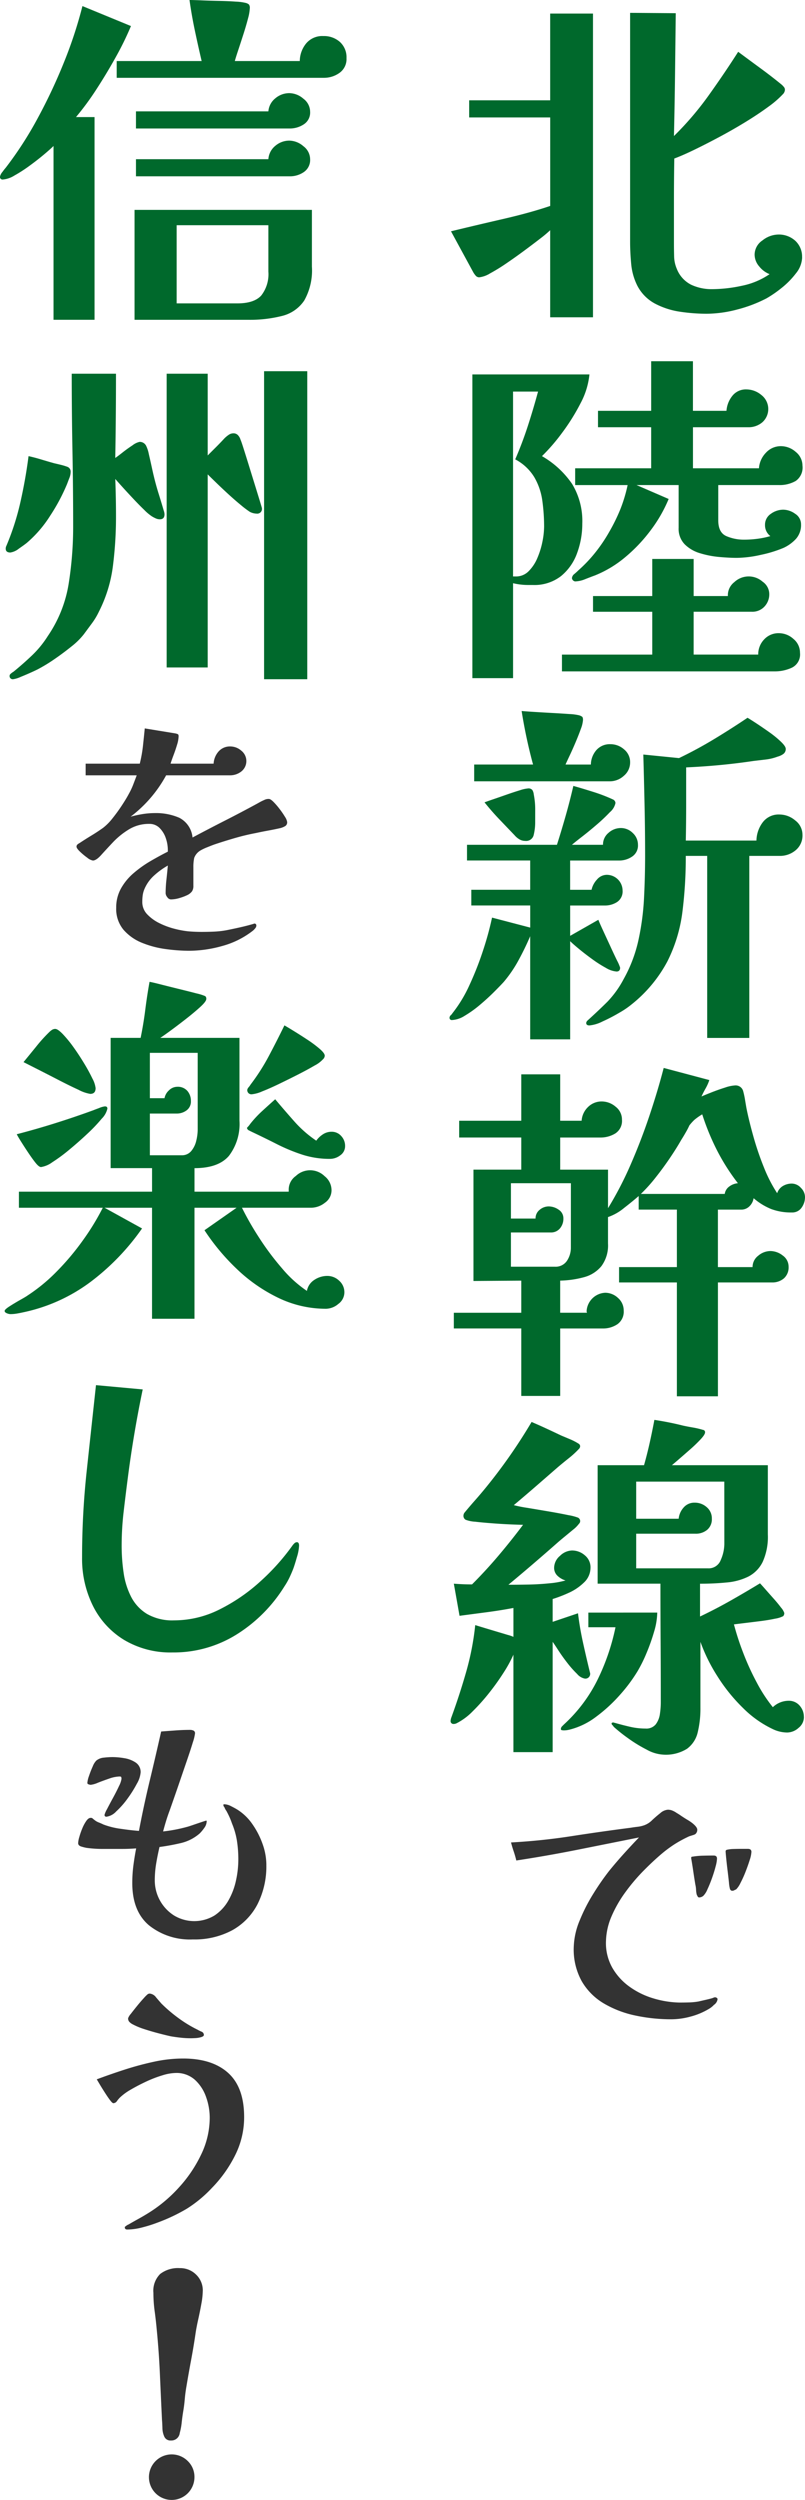
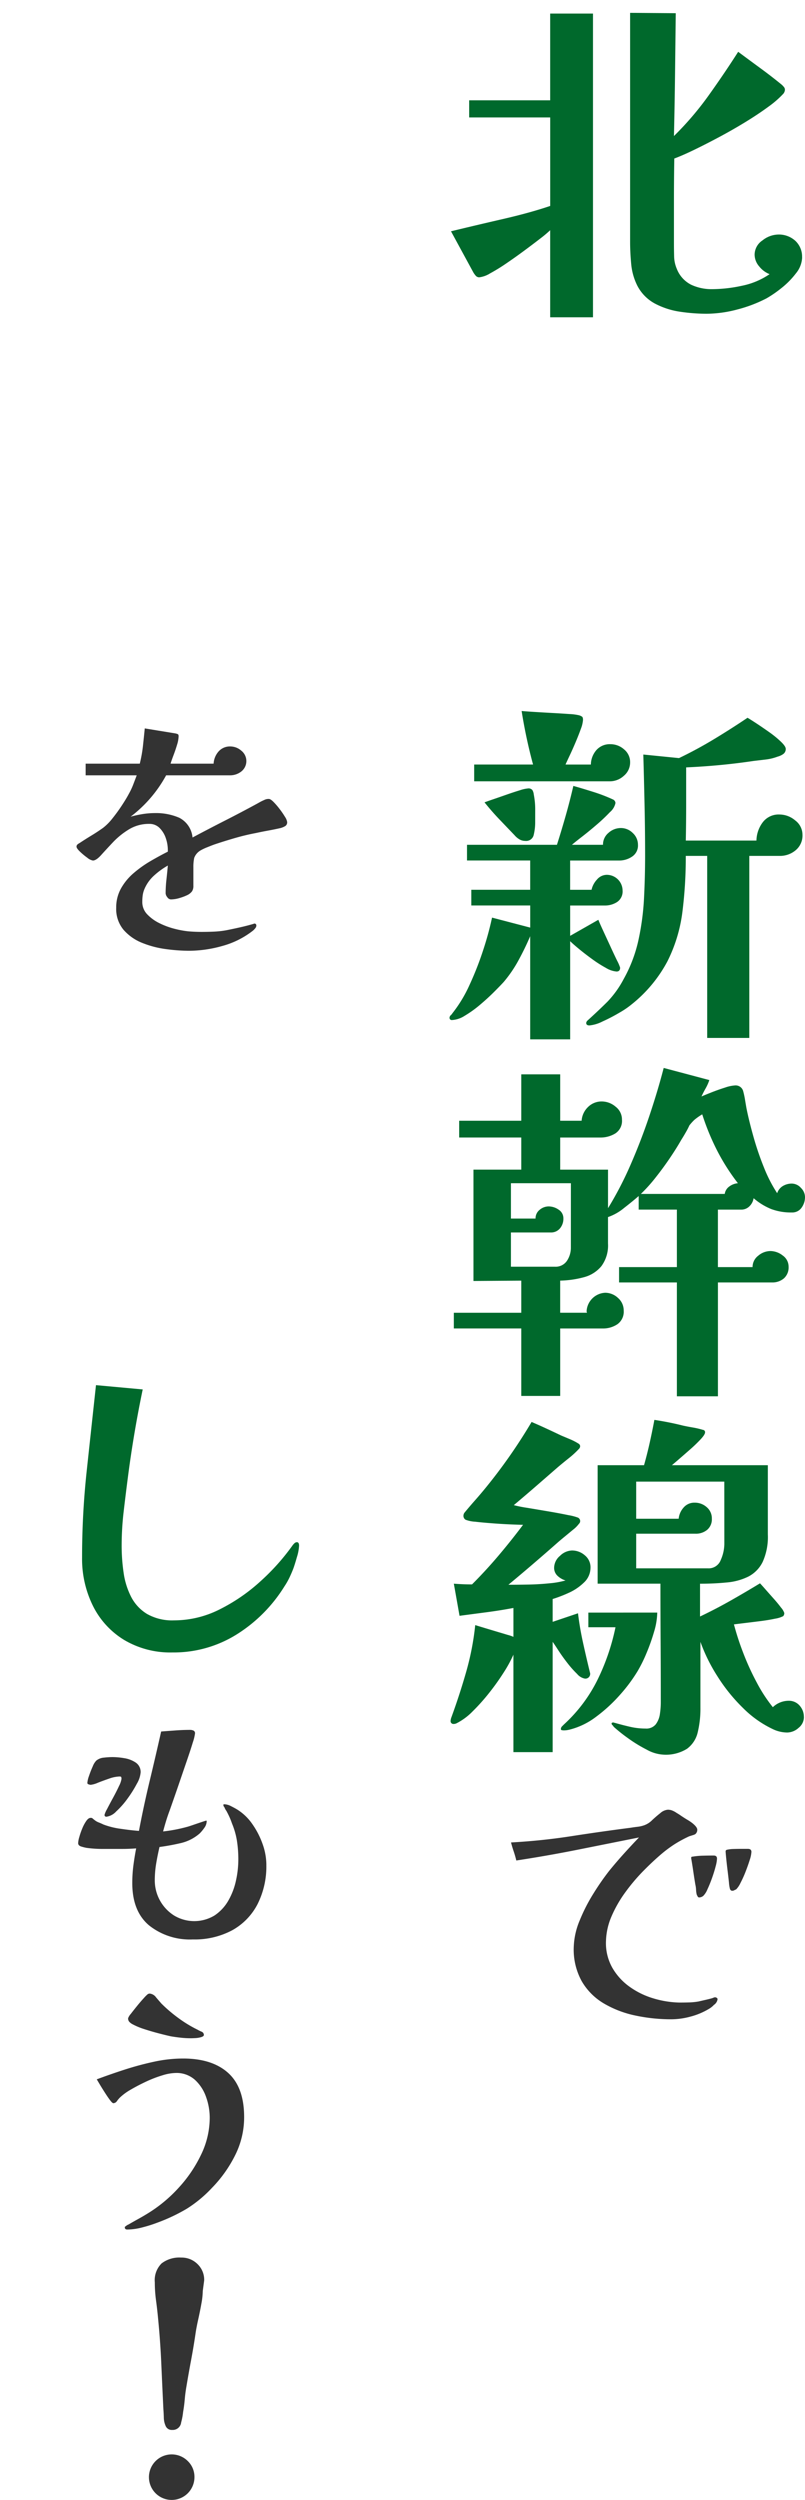
<svg xmlns="http://www.w3.org/2000/svg" width="148.143" height="460" viewBox="0 0 148.143 460">
  <g transform="translate(-98.43 -401)">
    <path d="M83,57.642H75.121V41.617a21.661,21.661,0,0,1-1.837,1.543q-1.316,1.02-2.955,2.233t-3.284,2.332a33.942,33.942,0,0,1-2.989,1.839,4.929,4.929,0,0,1-2,.722.866.866,0,0,1-.689-.362,3.6,3.6,0,0,1-.429-.623l-4.07-7.487q4.6-1.116,9.589-2.265t8.668-2.4V20.864H60.214V17.711H75.121V1.752H83ZM121.49,46.609a4.907,4.907,0,0,1-1.15,2.955,15.111,15.111,0,0,1-2.694,2.726,21.106,21.106,0,0,1-2.723,1.871A25.3,25.3,0,0,1,109.57,56.2a22.313,22.313,0,0,1-5.682.788,33.512,33.512,0,0,1-4.8-.362,14.349,14.349,0,0,1-4.629-1.477A7.8,7.8,0,0,1,91.146,51.8a11.1,11.1,0,0,1-1.115-3.973c-.133-1.423-.2-2.769-.2-4.04V1.621l8.4.066q-.066,5.648-.133,11.3t-.2,11.3a56.715,56.715,0,0,0,6.468-7.586q2.923-4.1,5.353-7.913,2.036,1.513,4.136,3.053t3.942,3.055c.131.131.251.263.36.394a.794.794,0,0,1,.163.525,1.285,1.285,0,0,1-.261.657,18.091,18.091,0,0,1-2.79,2.43q-1.874,1.379-4.237,2.824t-4.826,2.758q-2.463,1.316-4.632,2.364t-3.611,1.576q-.066,3.941-.066,7.849v7.782q0,1.051.032,2.331a6.161,6.161,0,0,0,.493,2.332,5.515,5.515,0,0,0,2.626,2.922,8.819,8.819,0,0,0,3.876.822,26.258,26.258,0,0,0,5.485-.625,13.849,13.849,0,0,0,5.088-2.134,4.588,4.588,0,0,1-1.9-1.413,3.347,3.347,0,0,1-.854-2.2,3.178,3.178,0,0,1,1.443-2.595,4.806,4.806,0,0,1,2.891-1.083,4.49,4.49,0,0,1,3.154,1.149,3.966,3.966,0,0,1,1.246,3.055" transform="translate(124.557 401.744)" fill="#00692c" />
-     <path d="M81.107,47.971a14.277,14.277,0,0,1-1.642,5.32,37.969,37.969,0,0,1-3.383,5.417,35.4,35.4,0,0,1-3.71,4.3,16.877,16.877,0,0,1,5.55,5.123,13.179,13.179,0,0,1,1.87,7.29,15.588,15.588,0,0,1-.952,5.417,9.642,9.642,0,0,1-2.955,4.237,7.974,7.974,0,0,1-5.222,1.642h-.984a11.851,11.851,0,0,1-2.627-.328v17.47H59.564V47.971ZM72.765,76.08a35.069,35.069,0,0,0-.328-4.86,11.734,11.734,0,0,0-1.477-4.335A9.006,9.006,0,0,0,67.447,63.6q1.311-3.019,2.332-6.173t1.87-6.3h-4.6v34.02h.525a3.221,3.221,0,0,0,2.363-.985,7.571,7.571,0,0,0,1.61-2.464,15.059,15.059,0,0,0,.921-3.02,14.324,14.324,0,0,0,.293-2.595M119.856,99.2a2.708,2.708,0,0,1-1.478,2.726,7.437,7.437,0,0,1-3.186.689H76.049V99.526H92.666V91.645h-10.9v-2.89h10.9v-6.83h7.618v6.83h6.3a3.043,3.043,0,0,1,1.181-2.561,3.861,3.861,0,0,1,5.188-.1,2.8,2.8,0,0,1,1.249,2.265,3.3,3.3,0,0,1-.887,2.331,3.031,3.031,0,0,1-2.332.953h-10.7v7.881H112.17a3.916,3.916,0,0,1,1.086-2.79,3.579,3.579,0,0,1,2.723-1.15,3.993,3.993,0,0,1,2.661,1.051,3.27,3.27,0,0,1,1.216,2.561m.458-34.414a3,3,0,0,1-1.245,2.792,5.879,5.879,0,0,1-3.09.755H104.814v6.5q0,2.233,1.478,2.89a8.054,8.054,0,0,0,3.316.657,18.625,18.625,0,0,0,2.431-.163,15.411,15.411,0,0,0,2.363-.493,2.486,2.486,0,0,1-.984-2.036,2.388,2.388,0,0,1,1.083-2.068,3.9,3.9,0,0,1,2.265-.756,3.822,3.822,0,0,1,2.2.756,2.28,2.28,0,0,1,1.081,1.937,3.824,3.824,0,0,1-.918,2.661,7.235,7.235,0,0,1-2.3,1.674,22.561,22.561,0,0,1-4.168,1.281,20.933,20.933,0,0,1-4.434.558q-1.381,0-3.218-.163a17.156,17.156,0,0,1-3.548-.69,6.676,6.676,0,0,1-2.823-1.642,4.074,4.074,0,0,1-1.116-3.021V68.33H89.775l5.911,2.561a26.2,26.2,0,0,1-3.25,5.682,29.029,29.029,0,0,1-4.7,4.991,20.594,20.594,0,0,1-5.584,3.382q-.722.265-1.805.69a5.244,5.244,0,0,1-1.872.426.7.7,0,0,1-.59-.591,1.082,1.082,0,0,1,.46-.788q.46-.394.721-.657a25.906,25.906,0,0,0,3.12-3.284A28.767,28.767,0,0,0,84.718,77a33.761,33.761,0,0,0,2.068-4.2,27.357,27.357,0,0,0,1.347-4.466H78.479V65.244H92.467V57.691H82.682V54.67h9.786V45.541h7.685V54.67h6.172a4.958,4.958,0,0,1,1.083-2.758,3.157,3.157,0,0,1,2.6-1.182,4.317,4.317,0,0,1,2.726,1.017,3.268,3.268,0,0,1,.2,5.025,3.878,3.878,0,0,1-2.595.919h-10.18v7.553H112.3a4.568,4.568,0,0,1,1.28-2.858,3.705,3.705,0,0,1,2.792-1.214,4.123,4.123,0,0,1,2.694,1.051,3.239,3.239,0,0,1,1.245,2.561" transform="translate(125.797 421.924)" fill="#00692c" />
    <path d="M91.361,114.269a2.431,2.431,0,0,1-1.083,2.167,4.227,4.227,0,0,1-2.4.722h-9v5.385h3.939a4.014,4.014,0,0,1,.987-1.872,2.391,2.391,0,0,1,1.837-.886,2.915,2.915,0,0,1,2.89,2.89,2.341,2.341,0,0,1-.984,2.1,4.055,4.055,0,0,1-2.3.657H78.884v5.582l5.188-2.955q.2.525.819,1.871t1.349,2.923q.72,1.576,1.281,2.725a7.945,7.945,0,0,1,.556,1.281q0,.722-.655.722a4.439,4.439,0,0,1-1.938-.657,22.508,22.508,0,0,1-2.528-1.61q-1.314-.95-2.43-1.871T78.884,132v18.061H71.527v-18.98q-.919,2.167-2.132,4.4a23.4,23.4,0,0,1-2.728,4.006q-.657.722-1.839,1.9t-2.593,2.364a20.525,20.525,0,0,1-2.758,1.97,4.818,4.818,0,0,1-2.331.788.407.407,0,0,1-.461-.46.641.641,0,0,1,.229-.428,1.6,1.6,0,0,0,.3-.361,24.862,24.862,0,0,0,3.154-5.222,57.911,57.911,0,0,0,2.529-6.468,57.429,57.429,0,0,0,1.61-5.911l7.024,1.839v-4.072H60.692v-2.89H71.527v-5.385H59.9v-2.89h16.55q.854-2.693,1.61-5.353t1.411-5.483q1.839.525,3.71,1.116a30.228,30.228,0,0,1,3.58,1.379.764.764,0,0,1,.46.657,3.017,3.017,0,0,1-1.017,1.674,31.81,31.81,0,0,1-2.43,2.3q-1.412,1.217-2.725,2.233t-1.839,1.478h5.714a2.8,2.8,0,0,1,1.017-2.2,3.368,3.368,0,0,1,2.267-.886,3.077,3.077,0,0,1,2.2.919,2.915,2.915,0,0,1,.952,2.167M89.917,99.1a3.178,3.178,0,0,1-1.15,2.462,3.808,3.808,0,0,1-2.595,1.019H61.219V99.492H72.054q-.659-2.43-1.184-4.894t-.919-4.958q.657.066,2.2.163T75.5,90c1.2.066,2.275.131,3.22.2a9.532,9.532,0,0,1,1.805.231,1.9,1.9,0,0,1,.558.263c.109.088.163.285.163.591a5.654,5.654,0,0,1-.393,1.642q-.4,1.119-.954,2.43t-1.081,2.43c-.352.744-.616,1.314-.788,1.708h4.663a4.155,4.155,0,0,1,1.017-2.661A3.272,3.272,0,0,1,86.3,95.749a3.759,3.759,0,0,1,2.5.952,3.019,3.019,0,0,1,1.118,2.4M72.446,110.263a9.7,9.7,0,0,1-.261,2.135,1.424,1.424,0,0,1-1.576,1.149,2.074,2.074,0,0,1-1.084-.3,3.575,3.575,0,0,1-.884-.755q-1.447-1.511-2.827-2.955t-2.693-3.087c.35-.131.908-.328,1.677-.591s1.585-.547,2.462-.854,1.674-.569,2.4-.788a6.309,6.309,0,0,1,1.478-.328.889.889,0,0,1,.79.3,1.938,1.938,0,0,1,.261.82,14.182,14.182,0,0,1,.261,2.627Zm49.191,2.167a3.509,3.509,0,0,1-1.245,2.824,4.451,4.451,0,0,1-2.957,1.051h-5.584V149.8H104.1V116.305h-3.939a80.813,80.813,0,0,1-.625,10.343,28.019,28.019,0,0,1-2.757,9.063,25.3,25.3,0,0,1-6.667,7.98,15.589,15.589,0,0,1-2.134,1.445,31.163,31.163,0,0,1-3.155,1.642,6.673,6.673,0,0,1-2.395.722c-.4,0-.593-.155-.593-.46a.717.717,0,0,1,.264-.46q2.167-1.97,3.678-3.481a18.405,18.405,0,0,0,2.955-4.138,26.081,26.081,0,0,0,2.723-7.192,47.332,47.332,0,0,0,1.02-7.684q.195-3.905.2-7.716,0-4.663-.1-9.359t-.229-9.358l6.568.657q3.282-1.576,6.435-3.481t6.174-3.941c.305.175.844.515,1.61,1.017s1.566,1.051,2.4,1.642a18.38,18.38,0,0,1,2.132,1.741q.889.854.889,1.314a1.106,1.106,0,0,1-.493.985,3.28,3.28,0,0,1-1.017.46,9.23,9.23,0,0,1-2.169.525l-2.233.263q-3.085.46-6.206.755t-6.206.428v6.765q0,3.349-.066,6.7h13a5.766,5.766,0,0,1,1.15-3.349,3.664,3.664,0,0,1,3.12-1.445,4.492,4.492,0,0,1,2.858,1.083,3.3,3.3,0,0,1,1.344,2.661" transform="translate(124.473 442.186)" fill="#00692c" />
    <path d="M121.85,158.416a3.3,3.3,0,0,1-.625,1.938,2.073,2.073,0,0,1-1.805.886,10.392,10.392,0,0,1-3.777-.625,11.657,11.657,0,0,1-3.252-2,2.6,2.6,0,0,1-.755,1.477,2.093,2.093,0,0,1-1.544.625h-4.269v10.574H112.2a2.614,2.614,0,0,1,1.049-2.1,3.489,3.489,0,0,1,2.234-.854,3.707,3.707,0,0,1,2.265.82,2.5,2.5,0,0,1,1.084,2.069,2.7,2.7,0,0,1-.854,2.134,3.252,3.252,0,0,1-2.234.756h-9.917v20.95H98.272v-20.95H87.633v-2.824H98.272V160.714H91.243v-2.5q-1.049.922-2.691,2.2a9.441,9.441,0,0,1-2.955,1.675v4.86a6.393,6.393,0,0,1-1.216,4.17,6.194,6.194,0,0,1-3.218,2.036,18.035,18.035,0,0,1-4.367.625v5.911h4.926a.293.293,0,0,0-.034-.131.29.29,0,0,1-.032-.131,3.6,3.6,0,0,1,3.415-3.415,3.442,3.442,0,0,1,2.364.952,3.035,3.035,0,0,1,1.051,2.332,2.812,2.812,0,0,1-1.15,2.5,4.7,4.7,0,0,1-2.726.788H76.8V195H69.638V182.584H57.225v-2.89H69.638v-5.911l-8.8.066V153.359h8.8v-5.911H58.209v-3.087H69.638v-8.538H76.8v8.538h3.941a3.861,3.861,0,0,1,1.182-2.528,3.538,3.538,0,0,1,2.56-1.019,3.928,3.928,0,0,1,2.5.952,2.961,2.961,0,0,1,1.184,2.4,2.741,2.741,0,0,1-1.216,2.528,5.178,5.178,0,0,1-2.79.756H76.8v5.911h8.8v7.093a64.255,64.255,0,0,0,4.171-8.046q1.933-4.433,3.479-9.063t2.595-8.7l8.4,2.233a8.711,8.711,0,0,1-.689,1.543c-.286.5-.536,1-.755,1.478q.591-.263,1.839-.756t2.5-.886a6.9,6.9,0,0,1,1.839-.394,1.432,1.432,0,0,1,1.511,1.116,14.764,14.764,0,0,1,.327,1.543q.134.823.264,1.544.458,2.3,1.28,5.22a53.862,53.862,0,0,0,1.938,5.682,26.372,26.372,0,0,0,2.43,4.729,2.412,2.412,0,0,1,1.083-1.347,3.232,3.232,0,0,1,1.61-.426,2.279,2.279,0,0,1,1.674.788,2.432,2.432,0,0,1,.756,1.708m-43.085-2.561H67.733v6.5h4.53a1.991,1.991,0,0,1,.756-1.608,2.558,2.558,0,0,1,1.674-.625,3.234,3.234,0,0,1,1.808.591,1.872,1.872,0,0,1,.886,1.642,2.741,2.741,0,0,1-.625,1.805,2.128,2.128,0,0,1-1.74.756h-7.29v6.3h8.078a2.5,2.5,0,0,0,2.231-1.083,4.344,4.344,0,0,0,.722-2.464Zm30.738,0a38.386,38.386,0,0,1-3.843-6.042,44.372,44.372,0,0,1-2.725-6.633,11.044,11.044,0,0,0-1.445,1.017,9.247,9.247,0,0,0-.919,1.019,13.056,13.056,0,0,1-.625,1.214q-.427.757-.886,1.478-.856,1.511-2.1,3.349t-2.627,3.579a28.621,28.621,0,0,1-2.691,2.989h15.434a2.03,2.03,0,0,1,.854-1.379,3.023,3.023,0,0,1,1.576-.591" transform="translate(124.723 462.861)" fill="#00692c" />
    <path d="M82.565,206.2a3.733,3.733,0,0,1-1.216,2.758,9.739,9.739,0,0,1-2.824,1.9A24.242,24.242,0,0,1,75.6,211.98v4.2l4.664-1.576q.326,2.693.919,5.385t1.248,5.385a.275.275,0,0,0,.034.131.311.311,0,0,1,.032.131.872.872,0,0,1-.987.985,2.442,2.442,0,0,1-1.41-.854,18.976,18.976,0,0,1-1.808-2.036q-.919-1.182-1.642-2.3T75.6,219.861v20.294H68.378V222.226a23.872,23.872,0,0,1-1.773,3.25,43.623,43.623,0,0,1-2.691,3.777,36.767,36.767,0,0,1-3.055,3.415,11.244,11.244,0,0,1-2.922,2.167,1.293,1.293,0,0,1-.264.1,1.078,1.078,0,0,1-.261.034.523.523,0,0,1-.593-.591,2.138,2.138,0,0,1,.131-.591q1.513-4.138,2.726-8.374a50.167,50.167,0,0,0,1.675-8.636c.131.044.559.175,1.28.394s1.521.46,2.4.722l2.3.689a6.131,6.131,0,0,1,1.049.362v-5.32q-2.428.46-4.926.788l-4.991.657-1.049-5.911q.852.066,1.674.1t1.675.032q2.559-2.561,4.892-5.32t4.5-5.648c-.394,0-1.118-.022-2.167-.066s-2.179-.109-3.383-.2-2.288-.185-3.25-.3a5.827,5.827,0,0,1-1.773-.36.822.822,0,0,1-.4-.722.961.961,0,0,1,.2-.591q.919-1.116,1.906-2.233t1.9-2.233a98.427,98.427,0,0,0,8.536-12.216q1.381.591,2.726,1.214T77.18,181.9q.788.328,1.642.689a10.9,10.9,0,0,1,1.576.822.57.57,0,0,1,.261.46.761.761,0,0,1-.261.525,16.768,16.768,0,0,1-1.872,1.708q-1.149.919-2,1.642-2.034,1.773-4.038,3.513t-4.04,3.449a23.318,23.318,0,0,0,2.464.492q1.806.3,3.907.657t3.679.69a9.276,9.276,0,0,1,1.773.46.731.731,0,0,1,.393.591.712.712,0,0,1-.066.328,1.057,1.057,0,0,1-.2.263,5.4,5.4,0,0,1-1.019,1.017q-.755.626-1.511,1.248t-1.216,1.019q-2.231,1.97-4.564,3.973t-4.631,3.908h.4q1.246,0,3.218-.034t3.907-.229a16.02,16.02,0,0,0,2.989-.525,3.689,3.689,0,0,1-1.478-.854,1.989,1.989,0,0,1-.623-1.511,2.9,2.9,0,0,1,1.083-2.167,3.279,3.279,0,0,1,2.2-.985,3.564,3.564,0,0,1,2.363.886,2.836,2.836,0,0,1,1.052,2.267m12.281,8.275a13.038,13.038,0,0,1-.591,3.546,35.836,35.836,0,0,1-1.413,3.973,26.161,26.161,0,0,1-1.61,3.252,29.155,29.155,0,0,1-3.25,4.367,28.425,28.425,0,0,1-4.4,4.04,13.461,13.461,0,0,1-4.892,2.364,4.761,4.761,0,0,1-.527.1,4.227,4.227,0,0,1-.524.034,2.076,2.076,0,0,1-.33-.034.21.21,0,0,1-.2-.229.749.749,0,0,1,.261-.525c.175-.175.306-.307.4-.394a27.836,27.836,0,0,0,6.106-8.177,40.507,40.507,0,0,0,3.284-9.621H82.17v-2.693Zm26.993,19.243a2.547,2.547,0,0,1-.987,1.97,3.162,3.162,0,0,1-2.1.854,6.235,6.235,0,0,1-2.43-.525,19.574,19.574,0,0,1-5.682-3.974,31.781,31.781,0,0,1-4.761-5.911,31.268,31.268,0,0,1-3.088-6.271v12.15a18.466,18.466,0,0,1-.492,4.466,5.194,5.194,0,0,1-1.97,3.053,7.343,7.343,0,0,1-4.367,1.084,7.068,7.068,0,0,1-3.055-.919,26.045,26.045,0,0,1-3.481-2.135,29.038,29.038,0,0,1-2.593-2.068,1.213,1.213,0,0,0-.229-.3.453.453,0,0,1-.166-.295c0-.131.109-.2.33-.2a.3.3,0,0,1,.131.032.267.267,0,0,0,.131.034q1.377.394,2.792.722a12.639,12.639,0,0,0,2.856.328,2.223,2.223,0,0,0,1.9-.788,4.1,4.1,0,0,0,.756-1.9,14.475,14.475,0,0,0,.163-2.1q0-5.451-.032-10.936t-.034-10.934H83.877v-21.8h8.539q.591-2.1,1.051-4.171t.854-4.17q1.311.2,2.626.46t2.627.591q.919.2,1.872.36a14.608,14.608,0,0,1,1.807.428.421.421,0,0,1,.393.46c0,.263-.261.679-.788,1.248a26.111,26.111,0,0,1-1.9,1.839q-1.119.985-2.068,1.805t-1.347,1.15H115.2v12.741a11.143,11.143,0,0,1-.952,5.057,6.019,6.019,0,0,1-2.627,2.693,11.081,11.081,0,0,1-3.941,1.083,48.9,48.9,0,0,1-4.959.231V215.2q2.892-1.379,5.616-2.923t5.419-3.184q.261.263.952,1.051t1.511,1.708q.821.919,1.411,1.708a2.871,2.871,0,0,1,.593.985.8.8,0,0,1-.2.591,4.989,4.989,0,0,1-1.478.46c-.811.175-1.74.328-2.79.46s-2.027.252-2.923.36-1.522.187-1.871.231a49.108,49.108,0,0,0,1.674,5.155,46.927,46.927,0,0,0,2.529,5.55,27.925,27.925,0,0,0,2.955,4.532,4.229,4.229,0,0,1,2.89-1.182,2.6,2.6,0,0,1,2.036.886,3.111,3.111,0,0,1,.788,2.135m-14.646-43.346H90.972v6.83h7.814a3.662,3.662,0,0,1,.921-2.07,2.594,2.594,0,0,1,2.036-.886,3.27,3.27,0,0,1,2.2.82,2.689,2.689,0,0,1,.953,2.135,2.525,2.525,0,0,1-.854,2.036,3.246,3.246,0,0,1-2.169.722h-10.9v6.371h13.2a2.37,2.37,0,0,0,2.364-1.544,7.466,7.466,0,0,0,.657-2.922Z" transform="translate(124.535 483.248)" fill="#00692c" />
    <path d="M102.443,263.054a1.5,1.5,0,0,1-.664,1.022,4.01,4.01,0,0,1-.971.766,12.927,12.927,0,0,1-3.37,1.4,13.62,13.62,0,0,1-3.474.486,31.5,31.5,0,0,1-6.641-.69,19.079,19.079,0,0,1-5.8-2.221,11.392,11.392,0,0,1-4.086-4.113,12.063,12.063,0,0,1-1.455-6.359,13.707,13.707,0,0,1,1.1-4.828,31.835,31.835,0,0,1,2.554-4.98,46.863,46.863,0,0,1,2.834-4.086q1.327-1.635,2.732-3.192t2.783-2.989l-11.236,2.248q-5.62,1.123-11.341,1.992c-.136-.579-.3-1.14-.485-1.686s-.35-1.089-.486-1.635q5.62-.306,11.061-1.15t10.955-1.557c.41-.067.835-.127,1.277-.178a5.5,5.5,0,0,0,1.226-.282,3.952,3.952,0,0,0,1.457-.944q.792-.74,1.455-1.252a2.428,2.428,0,0,1,1.432-.664,2.481,2.481,0,0,1,.664.1,3.918,3.918,0,0,1,.971.511,8.2,8.2,0,0,1,.765.486c.375.254.775.511,1.2.766a7.908,7.908,0,0,1,.944.638q.869.716.868,1.175a1.022,1.022,0,0,1-.358.817,1.928,1.928,0,0,1-.486.2c-.222.069-.433.137-.639.2a23.635,23.635,0,0,0-2.6,1.4,22.993,22.993,0,0,0-2.4,1.763q-1.635,1.379-3.421,3.192a34.445,34.445,0,0,0-3.347,3.96,22.716,22.716,0,0,0-2.529,4.419,12.284,12.284,0,0,0-1.022,4.571,9.225,9.225,0,0,0,1.15,4.853,11.066,11.066,0,0,0,3.193,3.525,14.625,14.625,0,0,0,4.393,2.145,17.9,17.9,0,0,0,4.749.766c.613,0,1.217-.007,1.816-.026a12.026,12.026,0,0,0,1.762-.178q.407-.1,1.1-.255t1.045-.255a3.048,3.048,0,0,0,.613-.2.722.722,0,0,1,.306-.051.508.508,0,0,1,.257.1.3.3,0,0,1,.152.255m-.1-25.9a6.517,6.517,0,0,1-.255,1.455q-.256,1-.664,2.147t-.842,2.068A3.7,3.7,0,0,1,99.838,244a1.255,1.255,0,0,1-.714.306.331.331,0,0,1-.331-.153c-.053-.1-.112-.222-.181-.358a4.665,4.665,0,0,1-.125-.919,4.917,4.917,0,0,0-.128-.919q-.206-1.226-.384-2.452t-.384-2.4V237c0-.136.086-.2.257-.2a13.751,13.751,0,0,1,1.94-.178q1.022-.026,1.941-.026c.41,0,.613.187.613.562m6.335-1.226a5.655,5.655,0,0,1-.306,1.457q-.309,1-.766,2.17a20.379,20.379,0,0,1-.946,2.094,4.247,4.247,0,0,1-.792,1.175,2.092,2.092,0,0,0-.331.153.755.755,0,0,1-.382.1q-.359,0-.46-.46a6.568,6.568,0,0,1-.153-1.073c-.07-.647-.153-1.388-.257-2.221s-.187-1.592-.255-2.274-.1-1.09-.1-1.226c0-.171.1-.271.306-.307a5.916,5.916,0,0,1,1.149-.128c.493-.016.988-.025,1.481-.025h1.15c.442,0,.664.188.664.562" transform="translate(128.037 505.832)" fill="#333" />
-     <path d="M24.1,4.794a55.106,55.106,0,0,1-2.758,5.65q-1.71,3.087-3.612,6.009a50.6,50.6,0,0,1-3.744,5.089H17.4v37.3H9.851V26.862q-.591.591-1.807,1.61T5.385,30.54a26.329,26.329,0,0,1-2.758,1.773,4.756,4.756,0,0,1-2.1.721A.462.462,0,0,1,0,32.51a1.959,1.959,0,0,1,.46-.887,9.131,9.131,0,0,1,.591-.755,67.02,67.02,0,0,0,5.877-9.1,99.222,99.222,0,0,0,4.86-10.343A79.82,79.82,0,0,0,15.171,1.117Zm39.667,5.912A3.105,3.105,0,0,1,62.491,13.4a4.878,4.878,0,0,1-2.923.919H21.476V11.23H37.107q-.659-2.822-1.249-5.613T34.874,0c.436,0,1.16.023,2.167.066s2.09.077,3.252.1,2.2.067,3.119.133a9.363,9.363,0,0,1,1.773.229,1.5,1.5,0,0,1,.623.295,1.018,1.018,0,0,1,.165.689,8.536,8.536,0,0,1-.328,1.874c-.22.854-.492,1.794-.822,2.823s-.645,2-.952,2.923-.527,1.62-.657,2.1H55.167A5.207,5.207,0,0,1,56.35,7.981,3.865,3.865,0,0,1,59.5,6.634a4.41,4.41,0,0,1,3.053,1.084,3.8,3.8,0,0,1,1.214,2.988M57.4,49.061A11.249,11.249,0,0,1,55.988,55.3a6.884,6.884,0,0,1-4.038,2.824,24.028,24.028,0,0,1-6.3.721H24.76V38.618H57.4Zm-.328-28.5A2.573,2.573,0,0,1,55.89,22.89a4.667,4.667,0,0,1-2.561.755H25.022V20.49H49.388a3.418,3.418,0,0,1,1.28-2.4,3.962,3.962,0,0,1,2.595-.952,4.025,4.025,0,0,1,2.561,1.019,3.023,3.023,0,0,1,1.248,2.4m0,8.733a2.681,2.681,0,0,1-1.149,2.366,4.488,4.488,0,0,1-2.595.787H25.022V29.291H49.388a3.464,3.464,0,0,1,1.28-2.461,3.957,3.957,0,0,1,2.595-.954,4.033,4.033,0,0,1,2.561,1.019,3.026,3.026,0,0,1,1.248,2.4M49.388,41.442H32.509V55.825H43.674q3.085,0,4.4-1.446a6.367,6.367,0,0,0,1.314-4.4Z" transform="translate(98.43 401)" fill="#00692c" />
-     <path d="M12.671,65.321a3.115,3.115,0,0,1-.229,1.116c-.155.394-.295.766-.426,1.115A35.021,35.021,0,0,1,8.9,73.4a21.9,21.9,0,0,1-4.3,4.991q-.4.328-1.445,1.049a3.324,3.324,0,0,1-1.576.724C1,80.164.72,79.923.72,79.44a1.075,1.075,0,0,1,.032-.261,1.207,1.207,0,0,1,.1-.263A47.381,47.381,0,0,0,3.445,70.8q.95-4.236,1.478-8.373,1.182.263,2.364.623t2.364.69c.393.088.81.187,1.246.295a10.639,10.639,0,0,1,1.184.362.931.931,0,0,1,.59.919m17.274,7.815q0,.919-.855.919a1.791,1.791,0,0,1-.753-.165,6.285,6.285,0,0,1-.69-.36,8.583,8.583,0,0,1-1.413-1.182q-.952-.919-2.034-2.07t-2-2.167q-.919-1.018-1.315-1.477.066,1.773.1,3.546t.032,3.545a71.43,71.43,0,0,1-.559,8.868,25.557,25.557,0,0,1-2.593,8.472A12.531,12.531,0,0,1,16.58,93.2q-.755,1.02-1.478,2a13.255,13.255,0,0,1-2.3,2.265q-1.511,1.217-3.087,2.3a28.782,28.782,0,0,1-2.826,1.741q-.328.195-1.346.657t-2.07.886a4.974,4.974,0,0,1-1.378.428.58.58,0,0,1-.657-.657c0-.131.1-.274.295-.428a3.025,3.025,0,0,1,.428-.3Q4,100.588,5.612,99.045a18.632,18.632,0,0,0,2.856-3.514,23.631,23.631,0,0,0,3.843-9.653,66.715,66.715,0,0,0,.822-10.442q0-7.027-.131-14.088T12.87,47.261h8.144q0,3.875-.032,7.75t-.1,7.75q.4-.263,1.315-.985t1.871-1.347a3.257,3.257,0,0,1,1.281-.625,1.309,1.309,0,0,1,1.246.788,6.075,6.075,0,0,1,.461,1.446q.261,1.116.525,2.331t.394,1.741q.392,1.642.886,3.218t.952,3.151a2.141,2.141,0,0,1,.133.658M47.874,72.02a.87.87,0,0,1-.985.985,2.79,2.79,0,0,1-1.246-.328,17.975,17.975,0,0,1-1.61-1.216q-1.084-.887-2.3-2t-2.265-2.135c-.7-.679-1.226-1.192-1.578-1.543v35.53H30.34V47.261h7.551V62.3l1.578-1.576q.788-.79,1.511-1.576a5.367,5.367,0,0,1,.755-.625,1.538,1.538,0,0,1,.887-.295,1.109,1.109,0,0,1,.854.36,2.064,2.064,0,0,1,.46.82q.131.265.558,1.61t.985,3.152q.558,1.808,1.116,3.612t.919,2.989c.239.788.36,1.2.36,1.248m8.342,31.459H48.269V46.8h7.947Z" transform="translate(98.76 422.504)" fill="#00692c" />
    <path d="M48.415,109.1a.787.787,0,0,1-.409.74,3.371,3.371,0,0,1-.817.333q-1.125.256-2.248.46t-2.3.46q-1.889.357-3.754.895t-3.7,1.149c-.306.1-.776.282-1.4.536a9.369,9.369,0,0,0-1.354.639,2.688,2.688,0,0,0-1.125,1.354,8.021,8.021,0,0,0-.152,1.762V120.8a1.748,1.748,0,0,1-.255,1.022,2.407,2.407,0,0,1-.817.664,9.178,9.178,0,0,1-1.481.562,5.656,5.656,0,0,1-1.584.255.847.847,0,0,1-.664-.409,1.252,1.252,0,0,1-.306-.715,23.574,23.574,0,0,1,.152-2.554c.1-.919.187-1.77.255-2.554a14,14,0,0,0-2.477,1.788,7.062,7.062,0,0,0-1.813,2.5,4.7,4.7,0,0,0-.333,1.175,9.107,9.107,0,0,0-.077,1.226,3.228,3.228,0,0,0,.919,2.3,7.869,7.869,0,0,0,2.274,1.635,14.03,14.03,0,0,0,2.783,1.022,17.24,17.24,0,0,0,2.5.46c.407.034.817.06,1.226.076s.816.026,1.226.026q1.173,0,2.3-.051a16.849,16.849,0,0,0,2.248-.255q1.276-.254,2.528-.536t2.478-.639a.206.206,0,0,1,.153-.051c.236,0,.356.136.356.409a.877.877,0,0,1-.255.511,2.326,2.326,0,0,1-.407.409,15.867,15.867,0,0,1-5.568,2.783,22.737,22.737,0,0,1-6.182.895,32.44,32.44,0,0,1-4.212-.306,17.789,17.789,0,0,1-4.394-1.149,8.926,8.926,0,0,1-3.422-2.4,5.976,5.976,0,0,1-1.354-4.062,7.15,7.15,0,0,1,.895-3.576,10.429,10.429,0,0,1,2.325-2.809,21.055,21.055,0,0,1,3.09-2.2q1.662-.97,3.192-1.737v-.358a6.758,6.758,0,0,0-.356-2.07,4.845,4.845,0,0,0-1.124-1.89,2.589,2.589,0,0,0-1.943-.791,7.009,7.009,0,0,0-3.754,1.022,14.191,14.191,0,0,0-2.912,2.35q-1.252,1.329-2.17,2.35c-.613.682-1.125,1.022-1.532,1.022a2.252,2.252,0,0,1-1.022-.511,12.1,12.1,0,0,1-1.354-1.124c-.426-.409-.638-.715-.638-.919a.51.51,0,0,1,.18-.409,1.91,1.91,0,0,1,.381-.255q1.075-.716,2.173-1.379t2.17-1.43a10,10,0,0,0,1.735-1.763q.919-1.149,1.738-2.4T19.3,103.84a12.645,12.645,0,0,0,.791-1.686q.333-.869.638-1.686h-9.4V98.323h9.961a24.407,24.407,0,0,0,.587-3.269q.177-1.635.333-3.218l5.619.919a2.31,2.31,0,0,1,.433.127c.118.051.178.18.178.384a5.709,5.709,0,0,1-.28,1.557q-.28.946-.638,1.89t-.562,1.61h7.918a3.706,3.706,0,0,1,.918-2.248,2.793,2.793,0,0,1,2.2-.919,3.091,3.091,0,0,1,1.967.766,2.436,2.436,0,0,1,.026,3.831,3.319,3.319,0,0,1-2.094.715H26.143a23.8,23.8,0,0,1-6.537,7.611,21.156,21.156,0,0,1,2.248-.486,14.385,14.385,0,0,1,2.248-.178,10.727,10.727,0,0,1,4.469.868A4.537,4.537,0,0,1,31,111.911q2.964-1.583,5.927-3.091t5.873-3.09q.357-.2.69-.384c.22-.118.452-.229.69-.331a1.724,1.724,0,0,1,.867-.2c.206,0,.486.178.845.536a13.388,13.388,0,0,1,1.122,1.3,15.355,15.355,0,0,1,1,1.455,2.4,2.4,0,0,1,.409,1" transform="translate(102.861 443.195)" fill="#333" />
-     <path d="M63.108,180.924a2.647,2.647,0,0,1-1.118,2.134,3.582,3.582,0,0,1-2.232.887,20.107,20.107,0,0,1-8.868-2.036,29.588,29.588,0,0,1-7.65-5.352,40.111,40.111,0,0,1-5.879-7.061l5.912-4.138H35.523v20.425H27.709V165.359H18.973l6.9,3.809a43.353,43.353,0,0,1-9.457,9.819A31.469,31.469,0,0,1,4,184.6c-.4.088-.788.165-1.184.231a7.167,7.167,0,0,1-1.182.1,1.813,1.813,0,0,1-.657-.163c-.261-.109-.393-.254-.393-.428s.305-.46.919-.854,1.268-.788,1.969-1.182,1.14-.657,1.315-.788a31.85,31.85,0,0,0,5.384-4.432A46.8,46.8,0,0,0,15,171.335a45.1,45.1,0,0,0,3.646-5.977H3.212V162.4h24.5v-4.335h-7.62V134.1h5.517q.528-2.561.854-5.155t.788-5.156q.46.066,2,.46t3.415.854q1.872.46,3.252.82a9.073,9.073,0,0,1,1.576.493.591.591,0,0,1,.2.525q0,.46-1.116,1.477t-2.628,2.2q-1.511,1.182-2.856,2.167T29.22,134.1H43.8v15.237a9.678,9.678,0,0,1-1.937,6.47q-1.94,2.266-6.338,2.265V162.4H52.861v-.46a3.065,3.065,0,0,1,1.314-2.43,3.806,3.806,0,0,1,5.288.034,3.3,3.3,0,0,1,1.28,2.593,2.778,2.778,0,0,1-1.216,2.3,4.129,4.129,0,0,1-2.528.919H44.259a53.962,53.962,0,0,0,3.119,5.451,49.552,49.552,0,0,0,4.269,5.714,22.01,22.01,0,0,0,4.564,4.138,3.042,3.042,0,0,1,1.379-2.036,4.28,4.28,0,0,1,2.364-.722,3.134,3.134,0,0,1,2.2.887,2.81,2.81,0,0,1,.953,2.134M19.5,147.1a3.813,3.813,0,0,1-1.052,1.871,29.755,29.755,0,0,1-2.659,2.792q-1.611,1.511-3.317,2.922a30.217,30.217,0,0,1-3.119,2.3,4.73,4.73,0,0,1-2.068.886c-.263,0-.6-.263-1.019-.788s-.864-1.15-1.347-1.871S4,153.811,3.6,153.177s-.655-1.084-.788-1.347q3.546-.919,7.093-2.036t6.963-2.364q.326-.131,1.116-.426a3.914,3.914,0,0,1,1.049-.3c.306,0,.461.131.461.394m-2.169-3.743q0,1.051-.984,1.051a7.012,7.012,0,0,1-2.169-.756q-1.642-.753-3.676-1.805t-3.843-1.97q-1.806-.917-2.593-1.314.917-1.116,2.331-2.856a27.364,27.364,0,0,1,2.4-2.661,3,3,0,0,1,.524-.426,1.093,1.093,0,0,1,.591-.165q.46,0,1.381.952a22.1,22.1,0,0,1,1.937,2.364q1.018,1.414,1.969,2.989a32.17,32.17,0,0,1,1.544,2.824,4.986,4.986,0,0,1,.591,1.773m18.783-6.5h-8.8V145.2h2.694a2.567,2.567,0,0,1,.82-1.445,2.184,2.184,0,0,1,1.543-.657,2.313,2.313,0,0,1,1.84.756,2.755,2.755,0,0,1,.655,1.871,2,2,0,0,1-.788,1.708,2.977,2.977,0,0,1-1.839.591H27.313V155.7h5.845a2.193,2.193,0,0,0,1.775-.788,4.561,4.561,0,0,0,.919-1.9,8.808,8.808,0,0,0,.261-1.97ZM63.238,154a2.031,2.031,0,0,1-.886,1.708,3.1,3.1,0,0,1-1.871.657,16.4,16.4,0,0,1-5.156-.788,33.242,33.242,0,0,1-4.663-1.937q-2.266-1.149-4.631-2.267l-.525-.263a.612.612,0,0,1-.328-.46c.088-.088.185-.2.3-.328s.207-.263.3-.394a20.261,20.261,0,0,1,2.2-2.364q1.213-1.116,2.4-2.167,1.708,2.036,3.514,4.072a21.346,21.346,0,0,0,4.04,3.546,4.543,4.543,0,0,1,1.246-1.182,2.879,2.879,0,0,1,1.576-.46,2.312,2.312,0,0,1,1.773.788A2.638,2.638,0,0,1,63.238,154m-3.744-16.616a.946.946,0,0,1-.328.657,5.434,5.434,0,0,1-1.543,1.15q-1.281.755-3.023,1.642t-3.513,1.74q-1.771.854-3.119,1.379a6.267,6.267,0,0,1-1.872.525.755.755,0,0,1-.854-.854,1.007,1.007,0,0,1,.263-.46,3.286,3.286,0,0,0,.33-.46,38.075,38.075,0,0,0,3.382-5.288q1.478-2.789,2.856-5.615c.306.175.854.5,1.642.985s1.63,1.017,2.528,1.61a22.085,22.085,0,0,1,2.3,1.708q.95.821.952,1.28" transform="translate(98.699 457.875)" fill="#00692c" />
    <path d="M50.281,204.19a8.317,8.317,0,0,1-.4,2.1q-.392,1.379-.657,2.1-.328.854-.721,1.674a13.1,13.1,0,0,1-.921,1.61,27.462,27.462,0,0,1-8.733,8.8,21.859,21.859,0,0,1-11.889,3.349,16.616,16.616,0,0,1-8.866-2.3,15.283,15.283,0,0,1-5.746-6.271,19.49,19.49,0,0,1-2-8.9A148.032,148.032,0,0,1,11.2,190.43q.852-7.912,1.708-15.794l8.6.788q-1.71,8.212-2.76,16.419-.392,3.021-.755,6.141a53.9,53.9,0,0,0-.36,6.206,34.1,34.1,0,0,0,.36,4.958,13.986,13.986,0,0,0,1.379,4.434,7.93,7.93,0,0,0,2.923,3.152,9.352,9.352,0,0,0,4.991,1.182A18.592,18.592,0,0,0,35.7,215.88a32.915,32.915,0,0,0,7.519-5.188,40.642,40.642,0,0,0,5.813-6.5,2.725,2.725,0,0,1,.362-.426.684.684,0,0,1,.49-.231q.4,0,.4.657" transform="translate(103.186 481.238)" fill="#00692c" />
    <path d="M44.487,242.921a15.377,15.377,0,0,1-1.633,7.278,11.533,11.533,0,0,1-4.65,4.777,14.637,14.637,0,0,1-7.253,1.686,12.038,12.038,0,0,1-8.071-2.605q-3.065-2.605-3.063-7.764a25.234,25.234,0,0,1,.2-3.218q.206-1.583.512-3.167-.666.053-1.328.076c-.442.019-.9.026-1.381.026H14.578a21.877,21.877,0,0,1-3.19-.2,8.433,8.433,0,0,1-.921-.229c-.407-.12-.613-.333-.613-.639a4.59,4.59,0,0,1,.206-1.1,13.3,13.3,0,0,1,.536-1.559,7.178,7.178,0,0,1,.741-1.405c.271-.391.544-.587.816-.587a.505.505,0,0,1,.358.1,2.918,2.918,0,0,0,.308.255,2.788,2.788,0,0,0,.816.486c.308.12.6.247.87.382a14.286,14.286,0,0,0,3.192.791q1.916.282,3.347.384.869-4.6,1.967-9.17t2.118-9.117c.884-.069,1.781-.136,2.682-.2s1.778-.1,2.63-.1a1.533,1.533,0,0,1,.639.128.526.526,0,0,1,.282.536,8.846,8.846,0,0,1-.41,1.661c-.27.9-.622,1.975-1.048,3.218s-.86,2.51-1.3,3.8-.842,2.452-1.2,3.473-.6,1.721-.737,2.094q-.361.97-.641,1.89t-.537,1.89a28.2,28.2,0,0,0,4.5-.868c.134-.034.476-.144,1.02-.331s1.074-.366,1.585-.537.781-.255.817-.255a.09.09,0,0,1,.1.1,2.116,2.116,0,0,1-.435,1.226,7.673,7.673,0,0,1-.842,1.022,8.063,8.063,0,0,1-3.5,1.788q-1.968.46-3.908.715-.359,1.532-.614,3.065a18.719,18.719,0,0,0-.255,3.065,7.653,7.653,0,0,0,3.526,6.461,7.2,7.2,0,0,0,7.483,0,8.141,8.141,0,0,0,2.531-2.732,12.764,12.764,0,0,0,1.4-3.678,18.056,18.056,0,0,0,.435-3.882,22.113,22.113,0,0,0-.254-3.422,13.938,13.938,0,0,0-.919-3.218,12.6,12.6,0,0,0-.46-1.175q-.256-.56-.563-1.124a2.472,2.472,0,0,1-.358-.664.639.639,0,0,1-.2-.46c0-.067.069-.1.2-.1a2.848,2.848,0,0,1,1.226.358c.476.238.851.444,1.125.613a9.5,9.5,0,0,1,2.785,2.682,15.045,15.045,0,0,1,1.889,3.678,11.5,11.5,0,0,1,.689,3.8m-23.14-16.959a4.944,4.944,0,0,1-.689,2.043,21.6,21.6,0,0,1-1.712,2.732,15.259,15.259,0,0,1-2.094,2.376,3.006,3.006,0,0,1-1.788.971.316.316,0,0,1-.358-.358,4.607,4.607,0,0,1,.461-1.046q.46-.9,1.1-2.07t1.1-2.17a4.337,4.337,0,0,0,.458-1.3.918.918,0,0,0-.05-.358c-.036-.067-.137-.1-.308-.1a6.115,6.115,0,0,0-1.89.382q-1.125.385-2.093.766a4.521,4.521,0,0,1-1.33.384,1.486,1.486,0,0,1-.358-.077c-.171-.05-.254-.143-.254-.28a4.95,4.95,0,0,1,.305-1.277,18.209,18.209,0,0,1,.69-1.763,3.214,3.214,0,0,1,.638-1.046,2.5,2.5,0,0,1,1.43-.562,14.539,14.539,0,0,1,1.584-.1,13.337,13.337,0,0,1,2.147.2,5.22,5.22,0,0,1,2.121.817,2.084,2.084,0,0,1,.892,1.839" transform="translate(102.957 501.205)" fill="#333" />
    <path d="M39.323,274.077a15.54,15.54,0,0,1-1.684,7.075,23.648,23.648,0,0,1-4.24,5.95,23.285,23.285,0,0,1-4.622,3.831,32.626,32.626,0,0,1-5.391,2.554,24.992,24.992,0,0,1-2.732.868,11.31,11.31,0,0,1-2.834.409c-.306,0-.461-.137-.461-.409,0-.069.1-.171.306-.307a1.424,1.424,0,0,1,.358-.2q.972-.563,1.943-1.1t1.941-1.149a26.138,26.138,0,0,0,5.388-4.546,24.648,24.648,0,0,0,4.111-6.079,15.609,15.609,0,0,0,1.584-6.794,11.315,11.315,0,0,0-.664-3.78,7.7,7.7,0,0,0-2.042-3.167,5.057,5.057,0,0,0-3.576-1.277,8.873,8.873,0,0,0-2.426.434,21.921,21.921,0,0,0-2.989,1.15q-1.532.716-2.836,1.481A10.145,10.145,0,0,0,16.44,270.5a5.9,5.9,0,0,0-.511.613.851.851,0,0,1-.664.409c-.137,0-.349-.2-.639-.587s-.606-.851-.944-1.381-.647-1.022-.919-1.48-.46-.775-.563-.946q2.452-.92,5.134-1.788a55.87,55.87,0,0,1,5.415-1.457,25.4,25.4,0,0,1,5.339-.587q5.361,0,8.3,2.656t2.935,8.122m-7.405-15.12q0,.256-.512.409a4.438,4.438,0,0,1-1.1.178c-.391.019-.657.026-.792.026a16.513,16.513,0,0,1-1.837-.1q-.919-.1-1.839-.255-.919-.2-2.3-.562t-2.682-.791a12.442,12.442,0,0,1-2.119-.895,2.206,2.206,0,0,1-.562-.435.921.921,0,0,1-.206-.638,2.375,2.375,0,0,1,.486-.792q.486-.637,1.149-1.455t1.252-1.457a6.69,6.69,0,0,1,.741-.74.8.8,0,0,1,.358-.1,1.653,1.653,0,0,1,1.173.715c.41.477.733.851.972,1.124a26.936,26.936,0,0,0,3.114,2.656,22.8,22.8,0,0,0,3.525,2.145,7.025,7.025,0,0,0,.717.358.656.656,0,0,1,.46.613" transform="translate(104.035 516.482)" fill="#333" />
-     <path d="M27.156,324.425a4.189,4.189,0,0,1-7.15,2.963,4.189,4.189,0,0,1,5.924-5.925,4.037,4.037,0,0,1,1.226,2.963m1.532-34.275a14,14,0,0,1-.255,2.35q-.256,1.43-.587,2.912t-.486,2.554q-.357,2.452-.817,4.9t-.867,4.9q-.206,1.176-.306,2.35t-.306,2.35q-.155.97-.257,1.941a11.743,11.743,0,0,1-.356,1.89,1.55,1.55,0,0,1-1.635,1.379,1.216,1.216,0,0,1-1.2-.69,3.923,3.923,0,0,1-.356-1.608q-.026-.919-.077-1.481-.2-4.188-.382-8.352t-.588-8.3q-.153-1.686-.382-3.371a24.922,24.922,0,0,1-.229-3.371,4.341,4.341,0,0,1,1.251-3.473,5.377,5.377,0,0,1,3.6-1.073,4.139,4.139,0,0,1,3.012,1.2,4.01,4.01,0,0,1,1.226,2.989" transform="translate(107.059 532.387)" fill="#333" />
+     <path d="M27.156,324.425a4.189,4.189,0,0,1-7.15,2.963,4.189,4.189,0,0,1,5.924-5.925,4.037,4.037,0,0,1,1.226,2.963m1.532-34.275a14,14,0,0,1-.255,2.35q-.256,1.43-.587,2.912t-.486,2.554q-.357,2.452-.817,4.9t-.867,4.9q-.206,1.176-.306,2.35t-.306,2.35a11.743,11.743,0,0,1-.356,1.89,1.55,1.55,0,0,1-1.635,1.379,1.216,1.216,0,0,1-1.2-.69,3.923,3.923,0,0,1-.356-1.608q-.026-.919-.077-1.481-.2-4.188-.382-8.352t-.588-8.3q-.153-1.686-.382-3.371a24.922,24.922,0,0,1-.229-3.371,4.341,4.341,0,0,1,1.251-3.473,5.377,5.377,0,0,1,3.6-1.073,4.139,4.139,0,0,1,3.012,1.2,4.01,4.01,0,0,1,1.226,2.989" transform="translate(107.059 532.387)" fill="#333" />
    <rect width="148.142" height="460" transform="translate(98.43 401)" fill="none" />
  </g>
</svg>